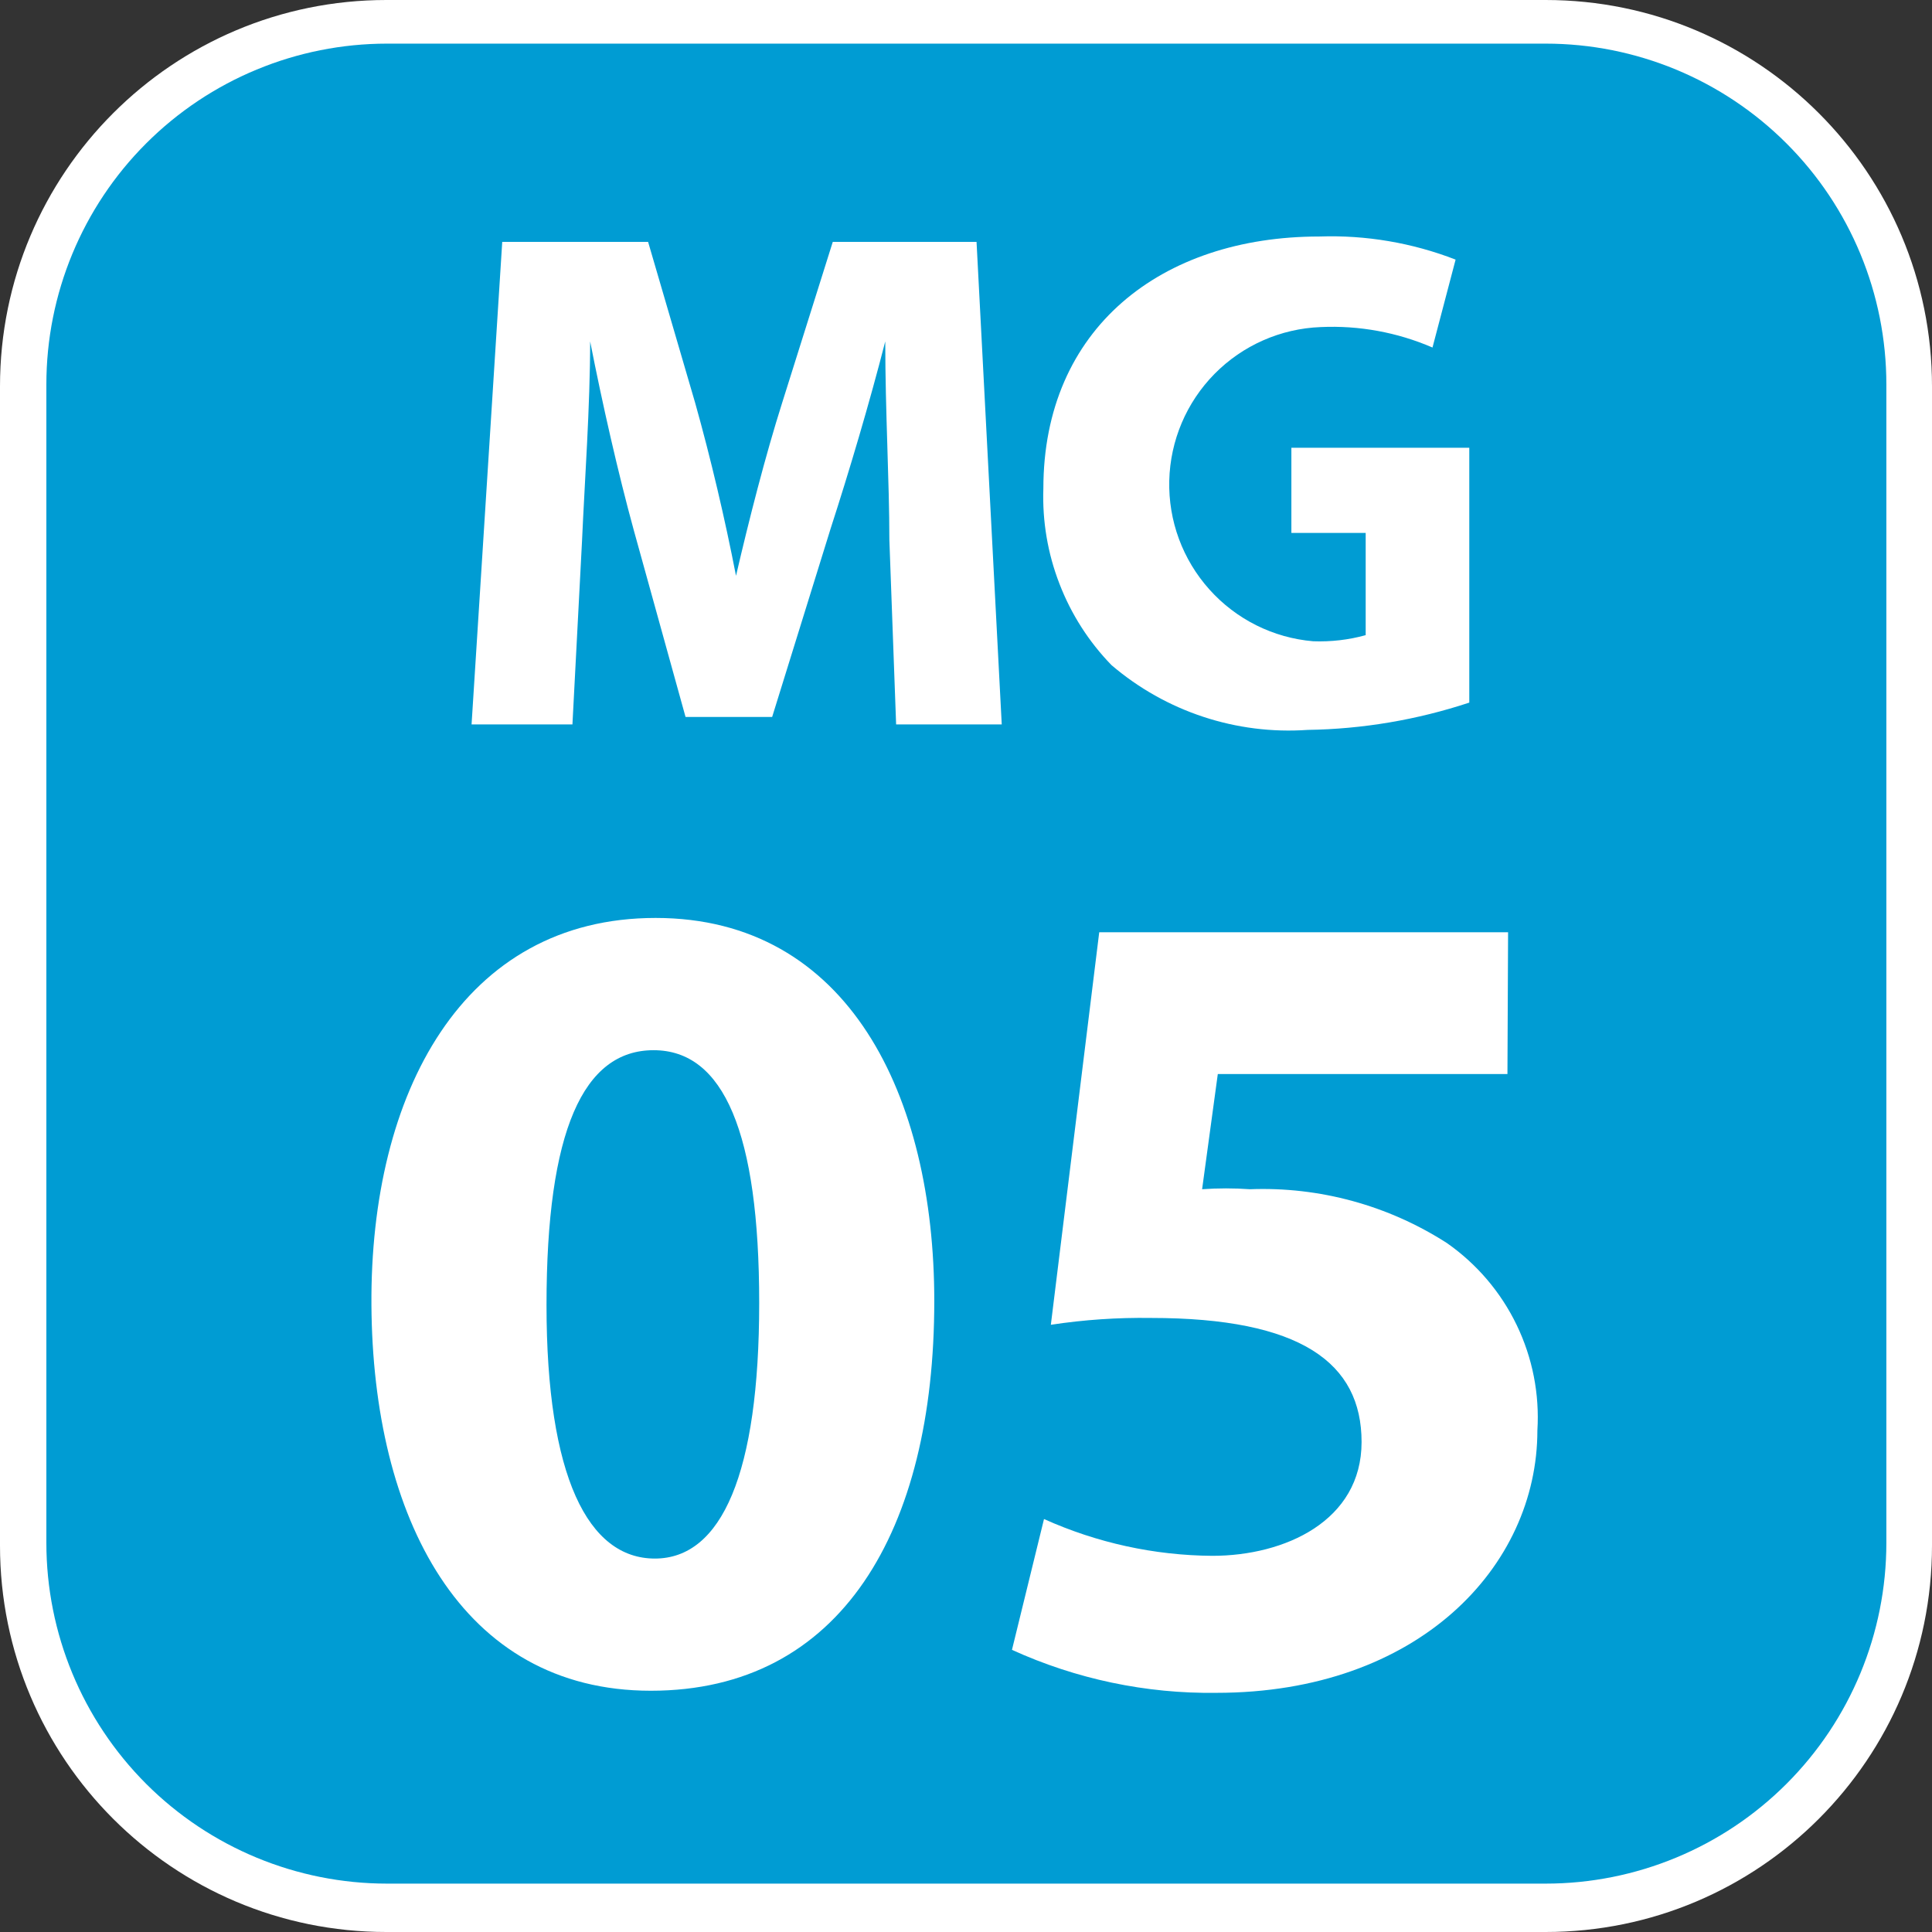
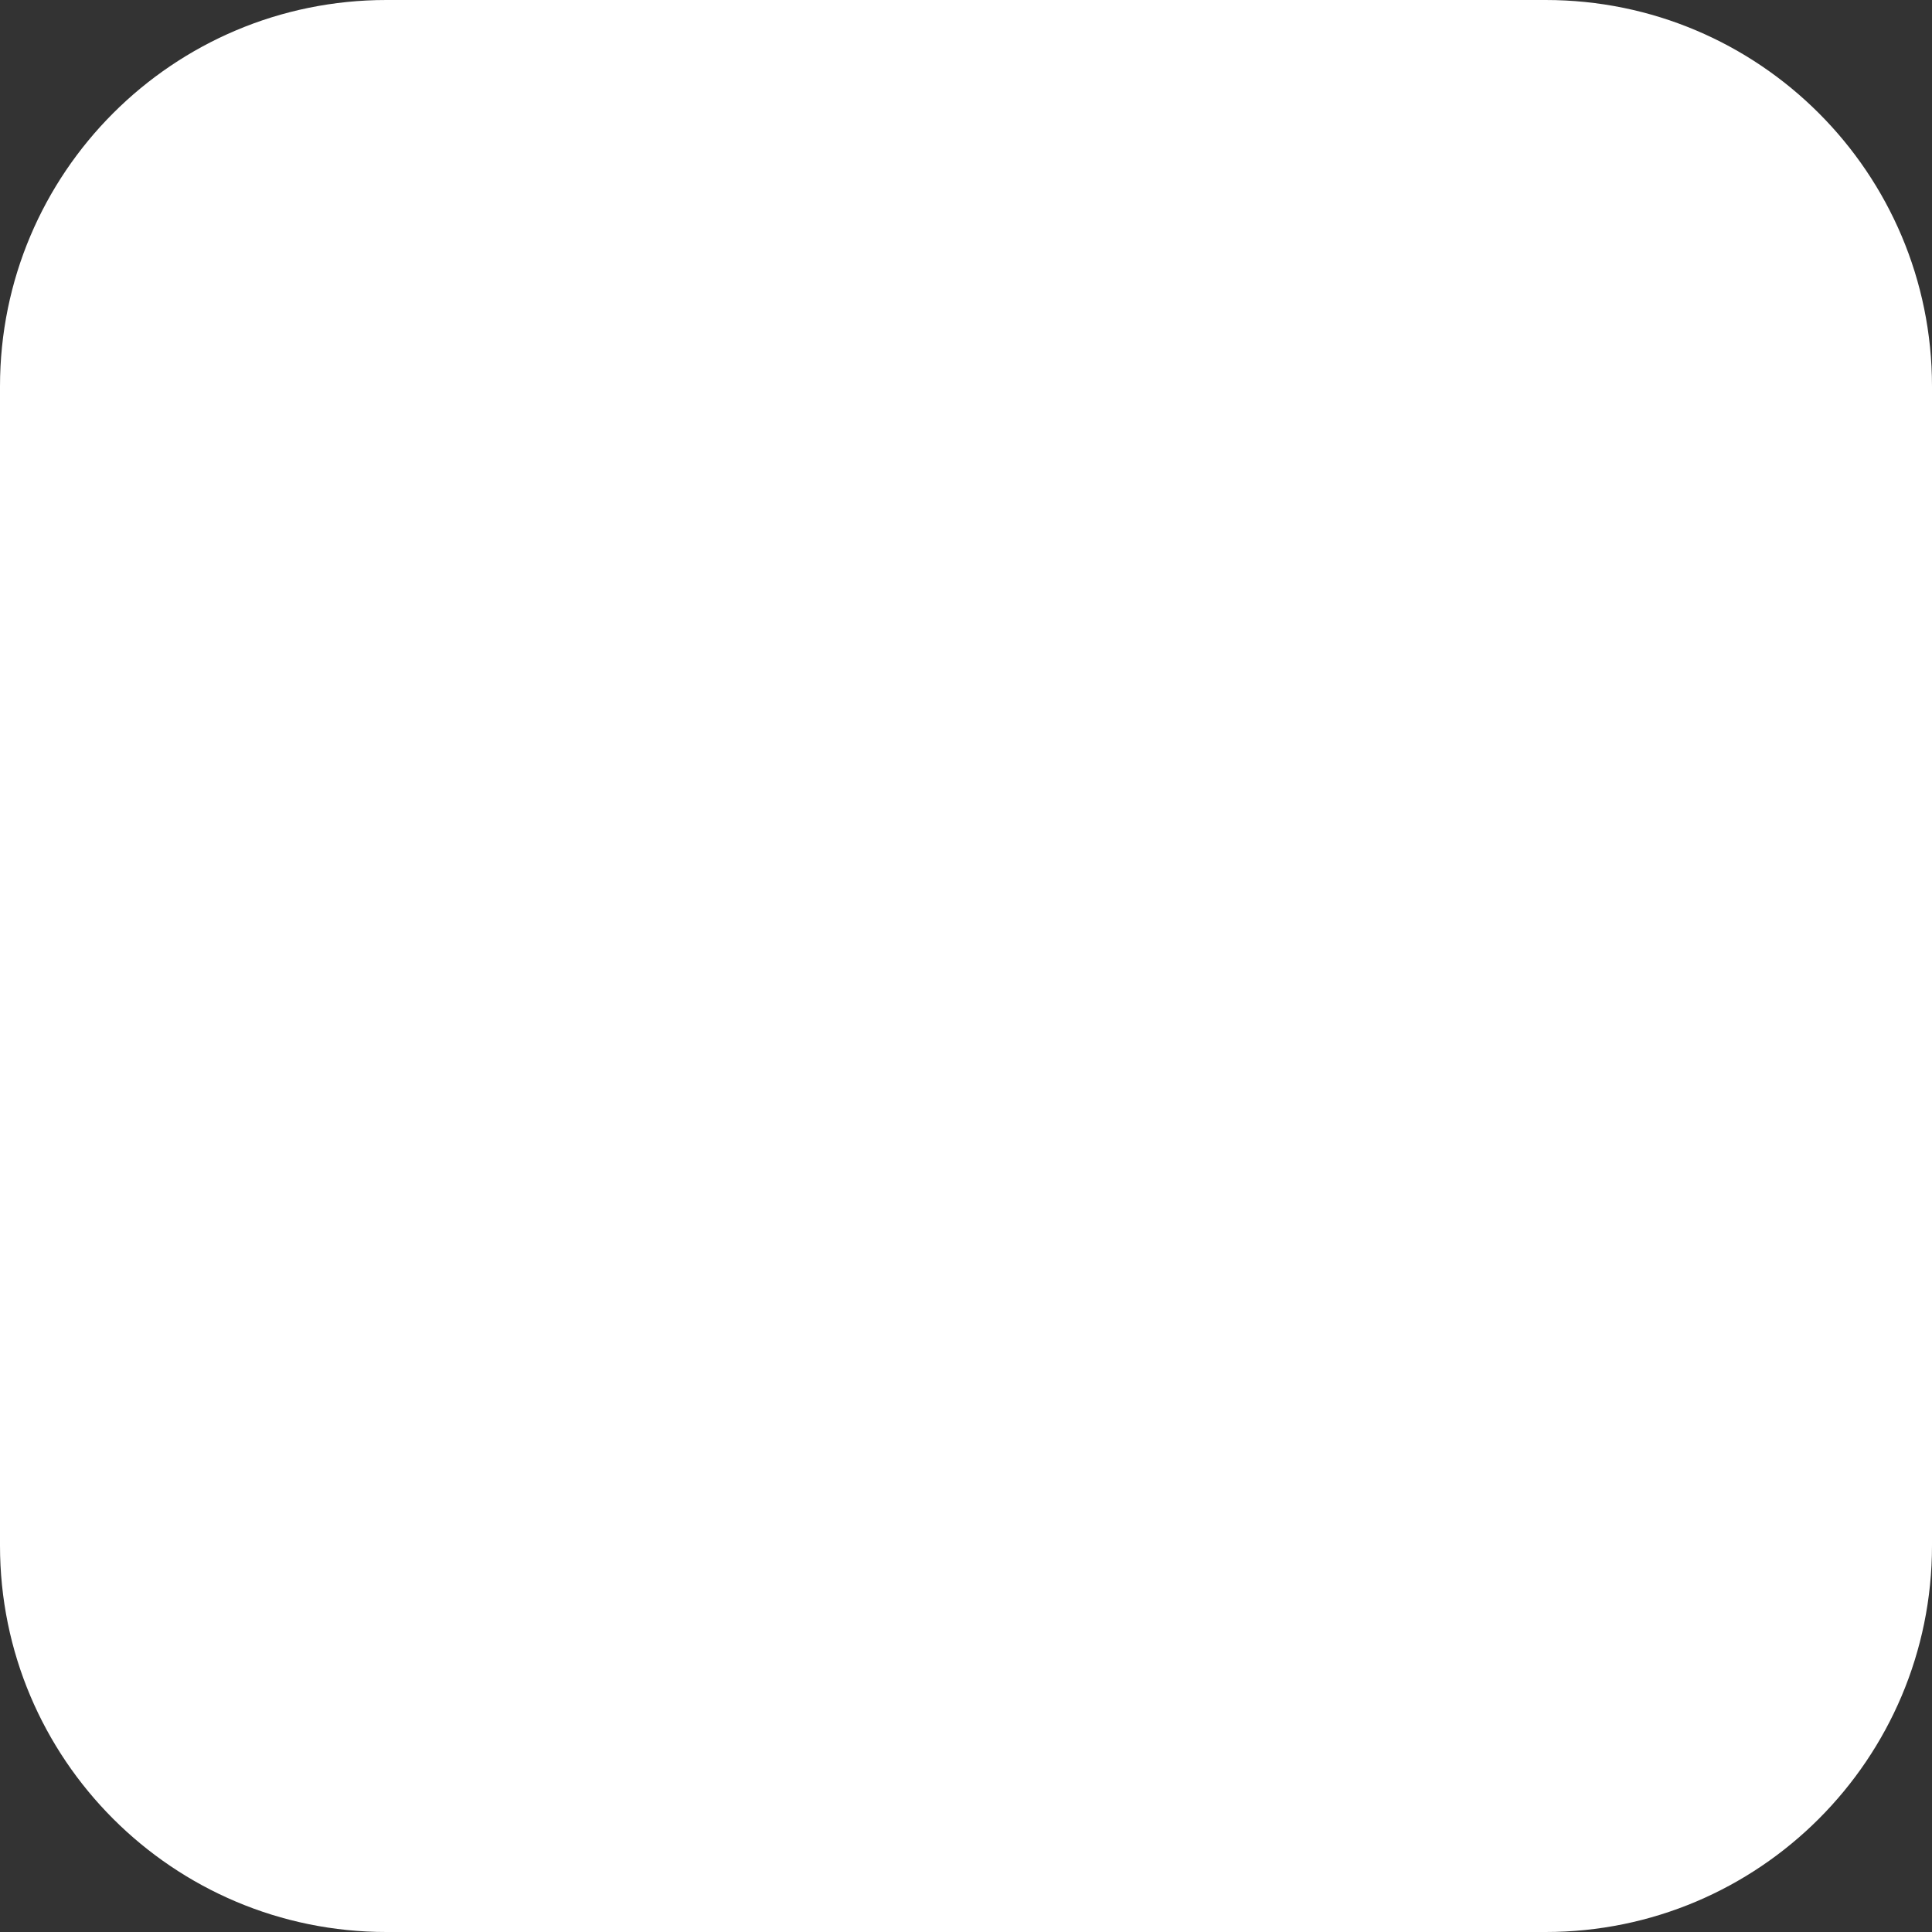
<svg xmlns="http://www.w3.org/2000/svg" width="24" height="24" viewBox="0 0 24 24" fill="none">
  <rect x="0" y="0" width="24" height="24" fill="#333333" stroke="none" />
  <g clip-path="url(#clip0_5989_96984)">
    <path d="M19.2 0H4.8C2.149 0 0 2.149 0 4.8V19.2C0 21.851 2.149 24 4.8 24H19.2C21.851 24 24 21.851 24 19.2V4.8C24 2.149 21.851 0 19.2 0Z" fill="white" />
-     <path d="M19.2 23.399H4.808C3.686 23.399 2.609 22.953 1.815 22.159C1.022 21.365 0.576 20.289 0.576 19.166V4.775C0.576 3.652 1.022 2.575 1.815 1.782C2.609 0.988 3.686 0.542 4.808 0.542H19.2C20.323 0.542 21.399 0.988 22.193 1.782C22.987 2.575 23.433 3.652 23.433 4.775V19.166C23.433 20.289 22.987 21.365 22.193 22.159C21.399 22.953 20.323 23.399 19.2 23.399Z" fill="#009CD3" />
-     <path d="M11.048 6.705C11.048 5.985 10.997 5.113 10.997 4.241C10.802 5.003 10.548 5.858 10.32 6.561L9.592 8.906H8.516L7.873 6.586C7.678 5.875 7.484 5.02 7.331 4.241C7.331 5.045 7.263 5.977 7.23 6.722L7.111 8.999H5.858L6.239 3.005H8.051L8.635 5.003C8.83 5.697 9.007 6.451 9.143 7.153C9.304 6.459 9.507 5.663 9.719 4.995L10.345 3.005H12.131L12.444 8.999H11.132L11.048 6.705Z" fill="white" />
    <path d="M18.252 8.728C17.604 8.942 16.928 9.057 16.245 9.067C15.359 9.129 14.483 8.84 13.807 8.262C13.526 7.973 13.306 7.629 13.161 7.252C13.015 6.876 12.947 6.473 12.961 6.07C12.961 4.08 14.425 2.938 16.389 2.938C16.967 2.918 17.543 3.016 18.082 3.225L17.795 4.317C17.357 4.128 16.882 4.041 16.406 4.063C15.909 4.082 15.437 4.29 15.088 4.644C14.738 4.999 14.537 5.473 14.525 5.971C14.513 6.469 14.691 6.952 15.024 7.323C15.356 7.694 15.817 7.924 16.313 7.966C16.533 7.974 16.753 7.949 16.965 7.89V6.62H16.042V5.562H18.252V8.728Z" fill="white" />
-     <path d="M11.606 16.161C11.606 19.014 10.447 21.003 8.085 21.003C5.723 21.003 4.631 18.844 4.614 16.212C4.597 13.579 5.748 11.403 8.144 11.403C10.54 11.403 11.606 13.613 11.606 16.161ZM6.789 16.212C6.789 18.345 7.306 19.361 8.135 19.361C8.965 19.361 9.431 18.303 9.431 16.186C9.431 14.07 8.99 13.046 8.119 13.046C7.247 13.046 6.789 14.044 6.789 16.212Z" fill="white" />
-     <path d="M18.726 13.342H15.128L14.933 14.773C15.131 14.759 15.329 14.759 15.526 14.773C16.391 14.74 17.244 14.973 17.973 15.441C18.344 15.7 18.643 16.05 18.84 16.458C19.037 16.866 19.126 17.317 19.098 17.769C19.098 19.462 17.617 21.029 15.111 21.029C14.236 21.041 13.368 20.858 12.571 20.495L12.969 18.87C13.627 19.166 14.339 19.322 15.06 19.327C15.958 19.327 16.914 18.895 16.914 17.913C16.914 16.931 16.161 16.372 14.298 16.372C13.882 16.366 13.466 16.394 13.054 16.457L13.655 11.581H18.734L18.726 13.342Z" fill="white" />
  </g>
  <defs>
    <clipPath id="clip0_5989_96984">
      <rect width="24" height="24" fill="white" />
    </clipPath>
  </defs>
</svg>